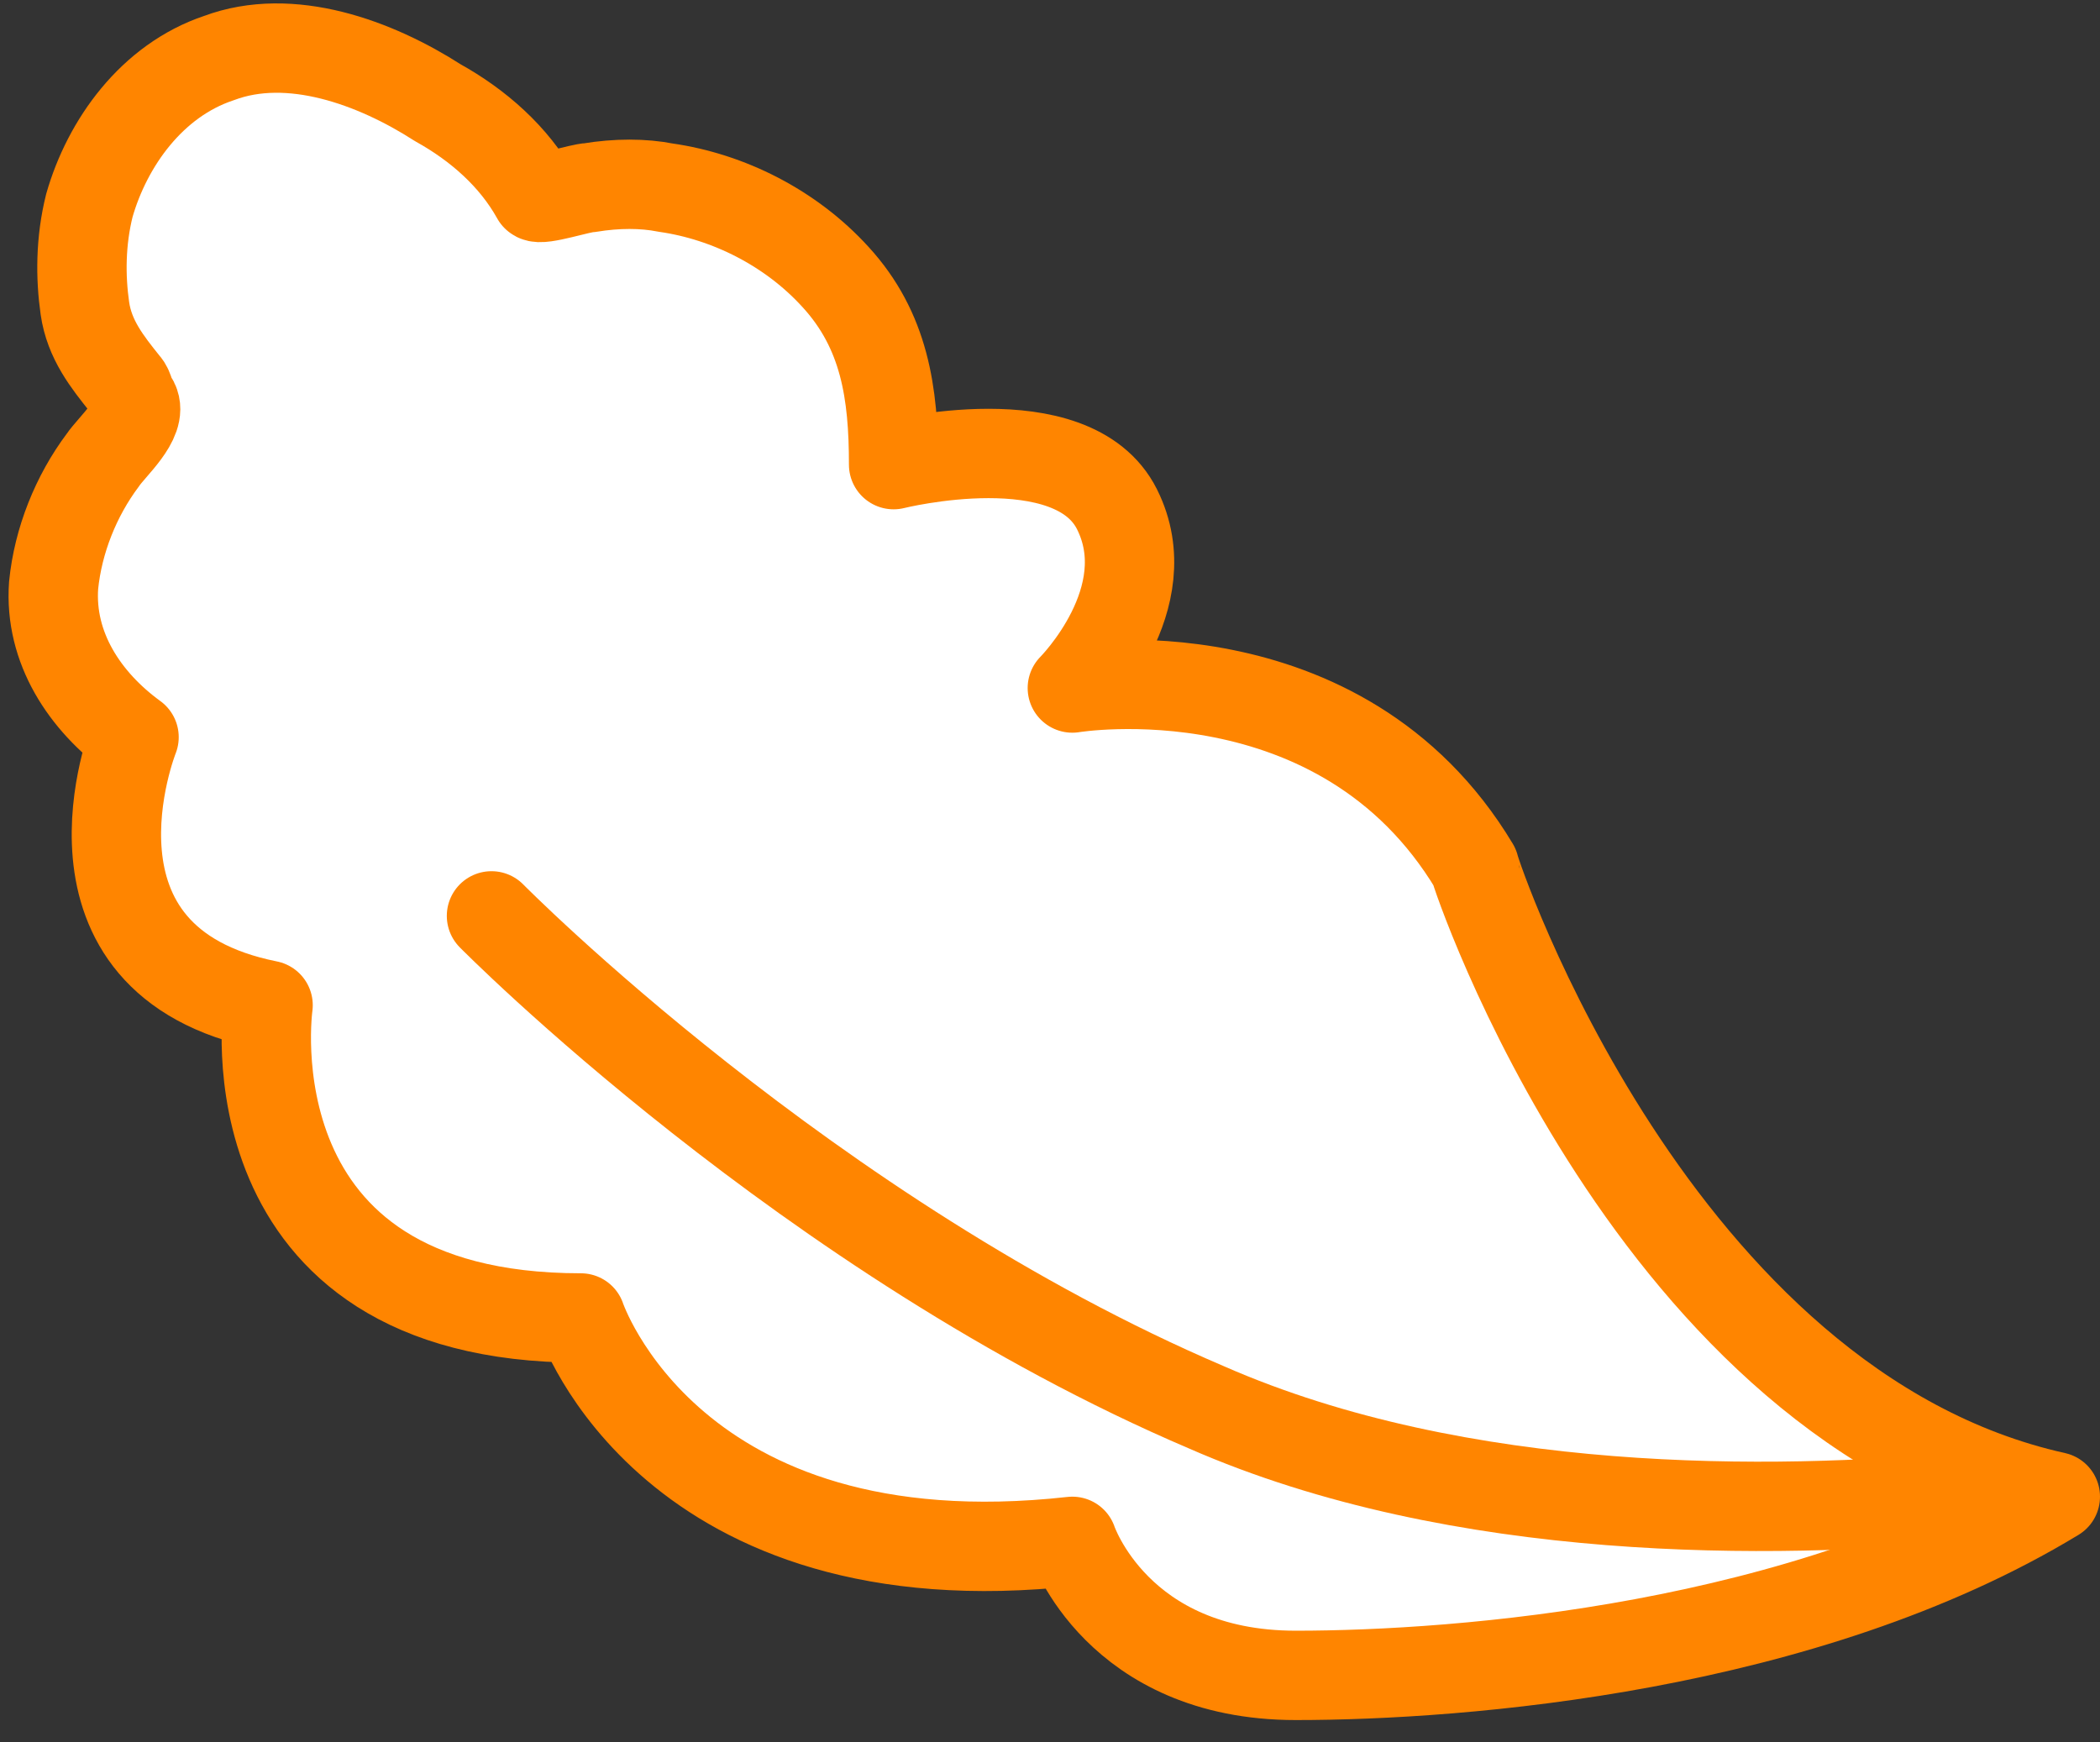
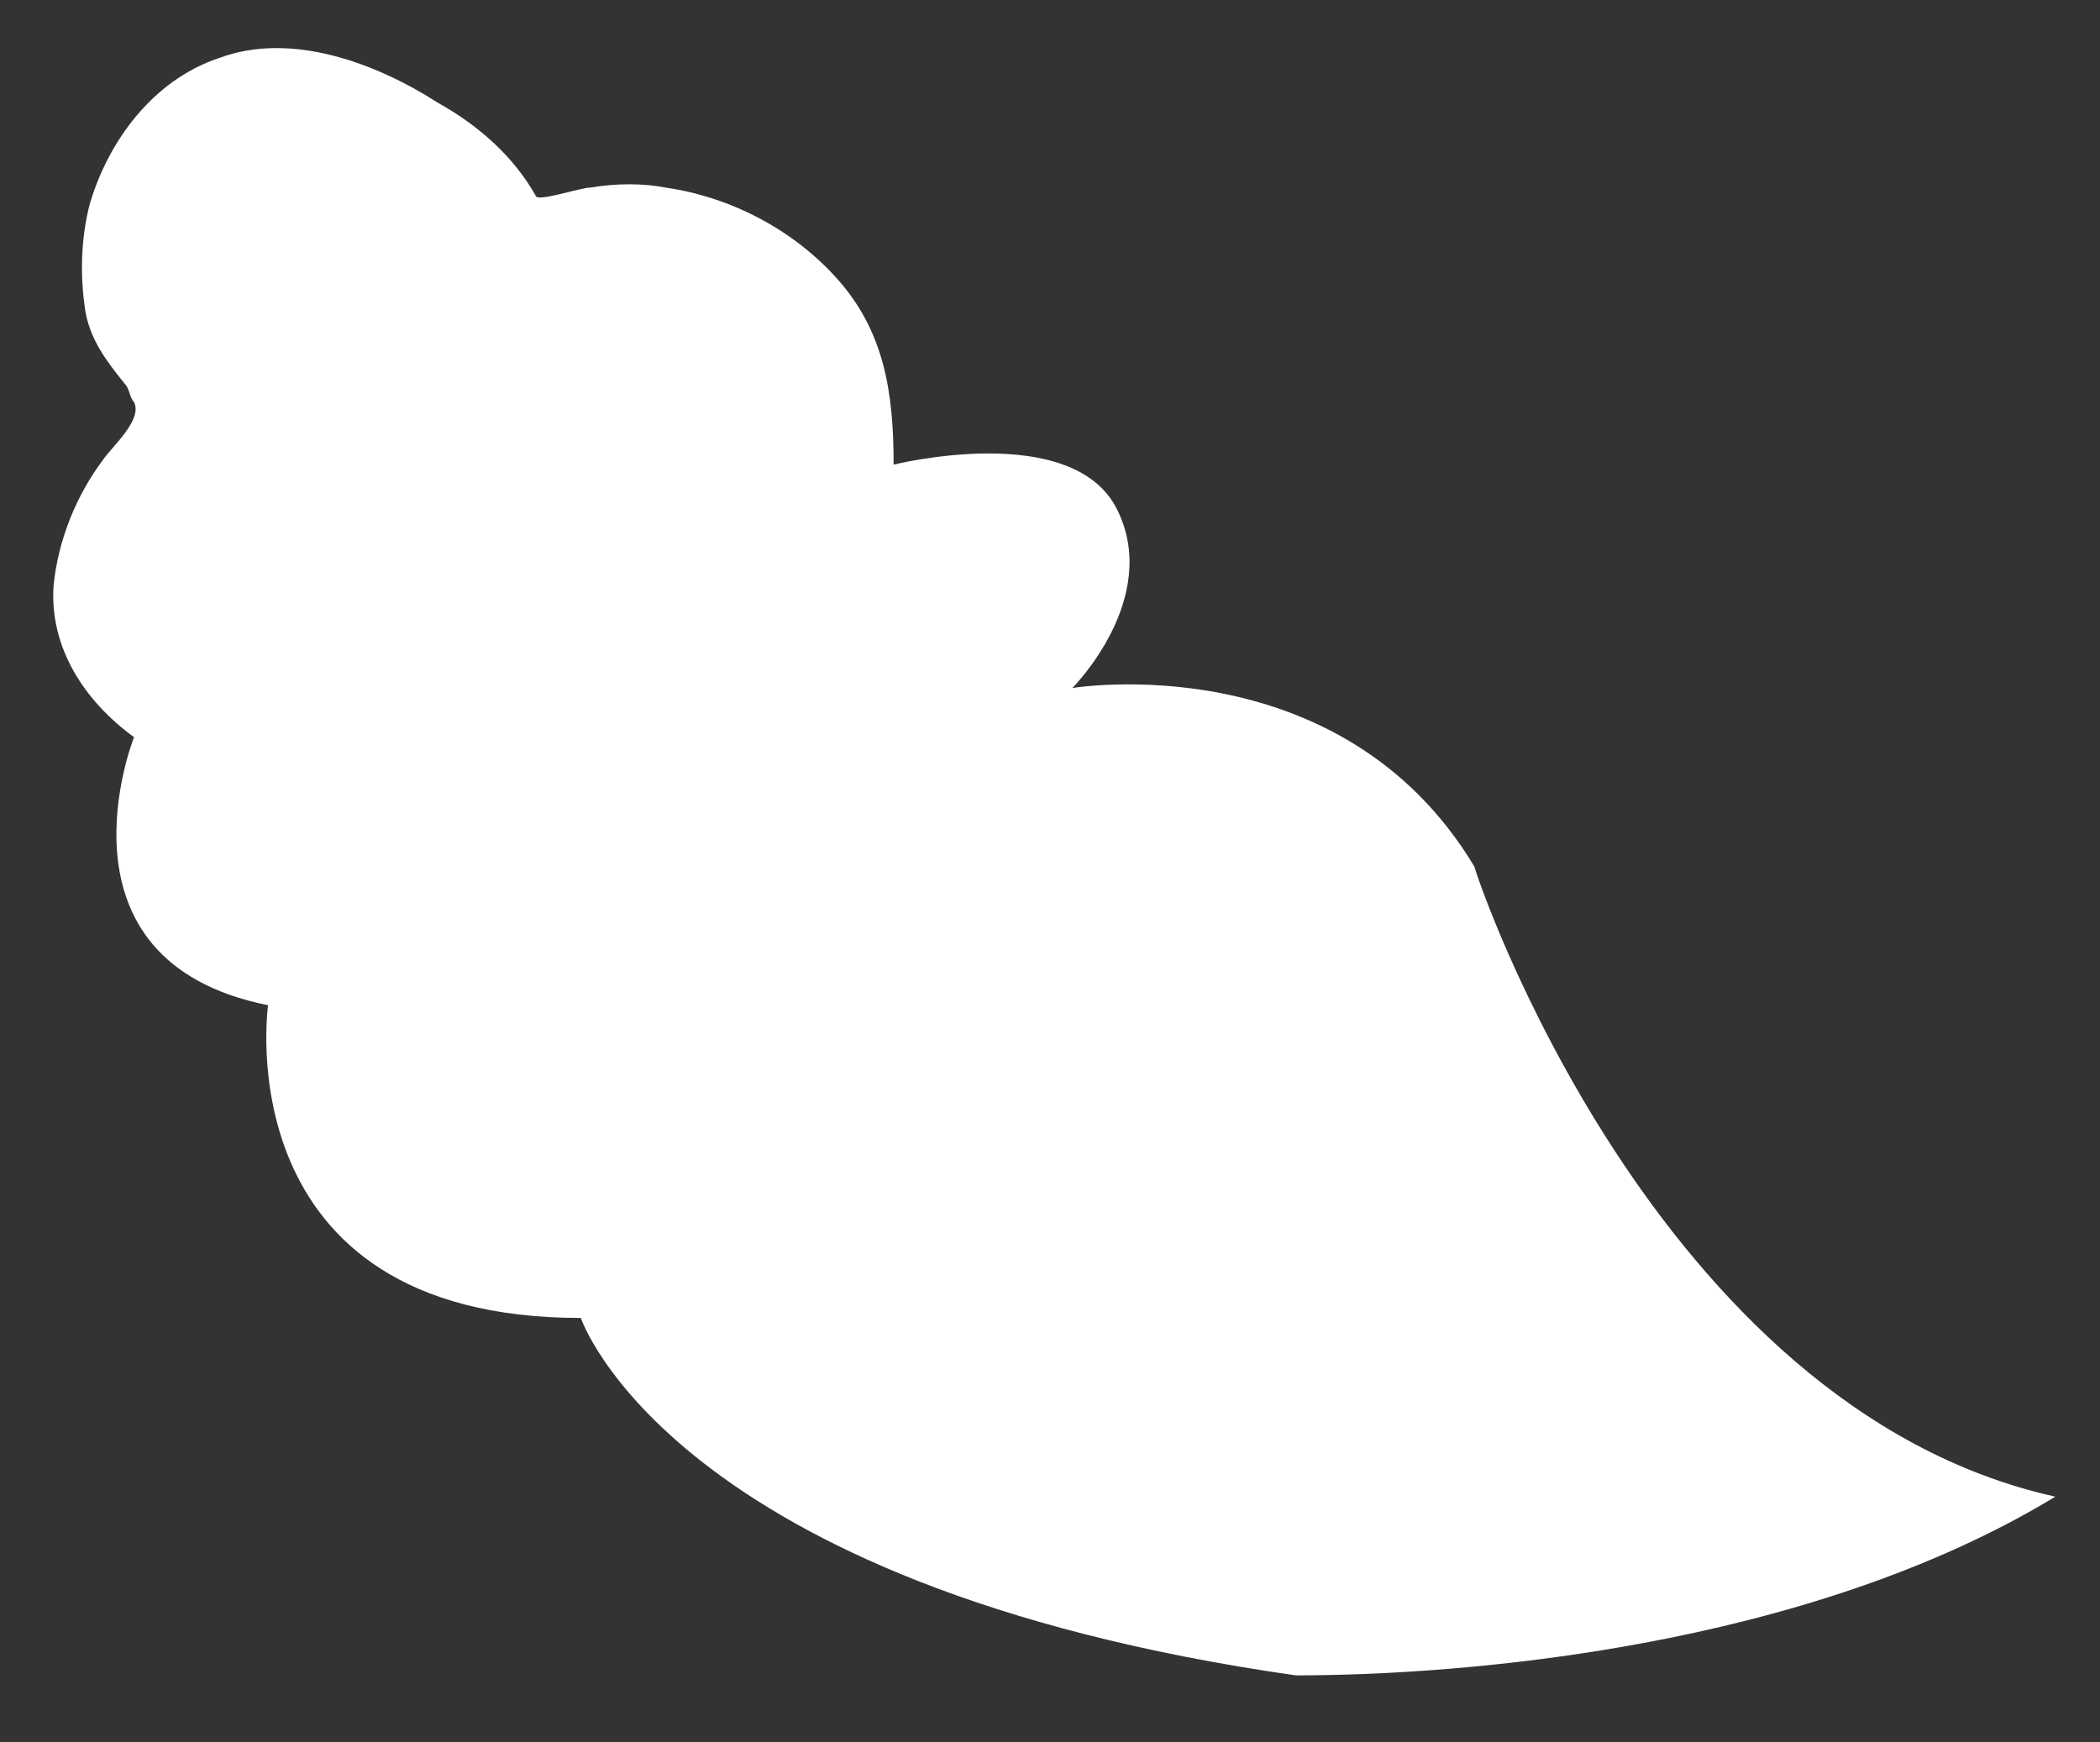
<svg xmlns="http://www.w3.org/2000/svg" width="47" height="39" viewBox="0 0 47 39" fill="none">
  <rect x="0" y="0" width="47" height="39" fill="#333333" stroke="none" />
-   <path d="M46 33.5C40.4 36.9 32.7 37.5 29 37.5C25 37.5 24 34.5 24 34.5C15 35.5 13 29.5 13 29.5C5 29.5 6 22.5 6 22.5C1 21.5 3 16.5 3 16.5C1.9 15.7 1.1 14.5 1.2 13.1C1.3 12.1 1.7 11.1 2.3 10.3C2.5 10 3.2 9.4 3 9C2.9 8.9 2.9 8.7 2.8 8.6C2.4 8.1 2 7.6 1.9 6.9C1.8 6.2 1.8 5.4 2 4.6C2.4 3.2 3.4 1.8 4.9 1.3C6.5 0.7 8.4 1.4 9.8 2.3C10.7 2.8 11.5 3.5 12 4.4C12.1 4.5 13 4.2 13.2 4.2C13.8 4.1 14.4 4.1 14.9 4.2C16.3 4.4 17.7 5.1 18.7 6.2C19.8 7.4 20 8.8 20 10.4C20 10.4 24 9.4 25 11.4C26 13.4 24 15.4 24 15.4C24 15.4 30 14.4 33 19.4C33 19.5 37 31.5 46 33.5Z" fill="white" />
-   <path d="M46 33.5C40.4 36.9 32.7 37.5 29 37.5C25 37.5 24 34.5 24 34.5C15 35.5 13 29.5 13 29.5C5 29.5 6 22.5 6 22.5C1 21.5 3 16.5 3 16.5C1.9 15.7 1.1 14.5 1.2 13.1C1.3 12.1 1.7 11.1 2.3 10.3C2.5 10 3.2 9.4 3 9C2.9 8.9 2.9 8.7 2.8 8.6C2.4 8.1 2 7.6 1.9 6.9C1.8 6.2 1.8 5.4 2 4.6C2.4 3.2 3.4 1.8 4.9 1.3C6.5 0.7 8.4 1.4 9.8 2.3C10.7 2.8 11.5 3.5 12 4.4C12.1 4.5 13 4.2 13.2 4.2C13.8 4.1 14.4 4.1 14.9 4.2C16.3 4.4 17.7 5.1 18.7 6.2C19.8 7.4 20 8.8 20 10.4C20 10.4 24 9.4 25 11.4C26 13.4 24 15.4 24 15.4C24 15.4 30 14.4 33 19.4C33 19.5 37 31.5 46 33.5Z" stroke="#FF8500" stroke-width="2" stroke-miterlimit="10" stroke-linecap="round" stroke-linejoin="round" />
-   <path d="M11 20.5C11 20.5 18.1 27.7 27 31.5C32.7 34 39.7 33.9 44 33.5" stroke="#FF8500" stroke-width="2" stroke-miterlimit="10" stroke-linecap="round" stroke-linejoin="round" />
+   <path d="M46 33.5C40.4 36.9 32.7 37.5 29 37.5C15 35.5 13 29.5 13 29.5C5 29.5 6 22.5 6 22.5C1 21.5 3 16.5 3 16.5C1.9 15.7 1.1 14.5 1.2 13.1C1.3 12.1 1.7 11.1 2.3 10.3C2.5 10 3.2 9.4 3 9C2.9 8.9 2.9 8.7 2.8 8.6C2.4 8.1 2 7.6 1.9 6.9C1.8 6.2 1.8 5.4 2 4.6C2.4 3.2 3.4 1.8 4.9 1.3C6.5 0.7 8.4 1.4 9.8 2.3C10.7 2.8 11.5 3.5 12 4.4C12.1 4.5 13 4.2 13.2 4.2C13.8 4.1 14.4 4.1 14.9 4.2C16.3 4.4 17.7 5.1 18.7 6.2C19.8 7.4 20 8.8 20 10.4C20 10.4 24 9.4 25 11.4C26 13.4 24 15.4 24 15.4C24 15.4 30 14.4 33 19.4C33 19.5 37 31.5 46 33.5Z" fill="white" />
</svg>